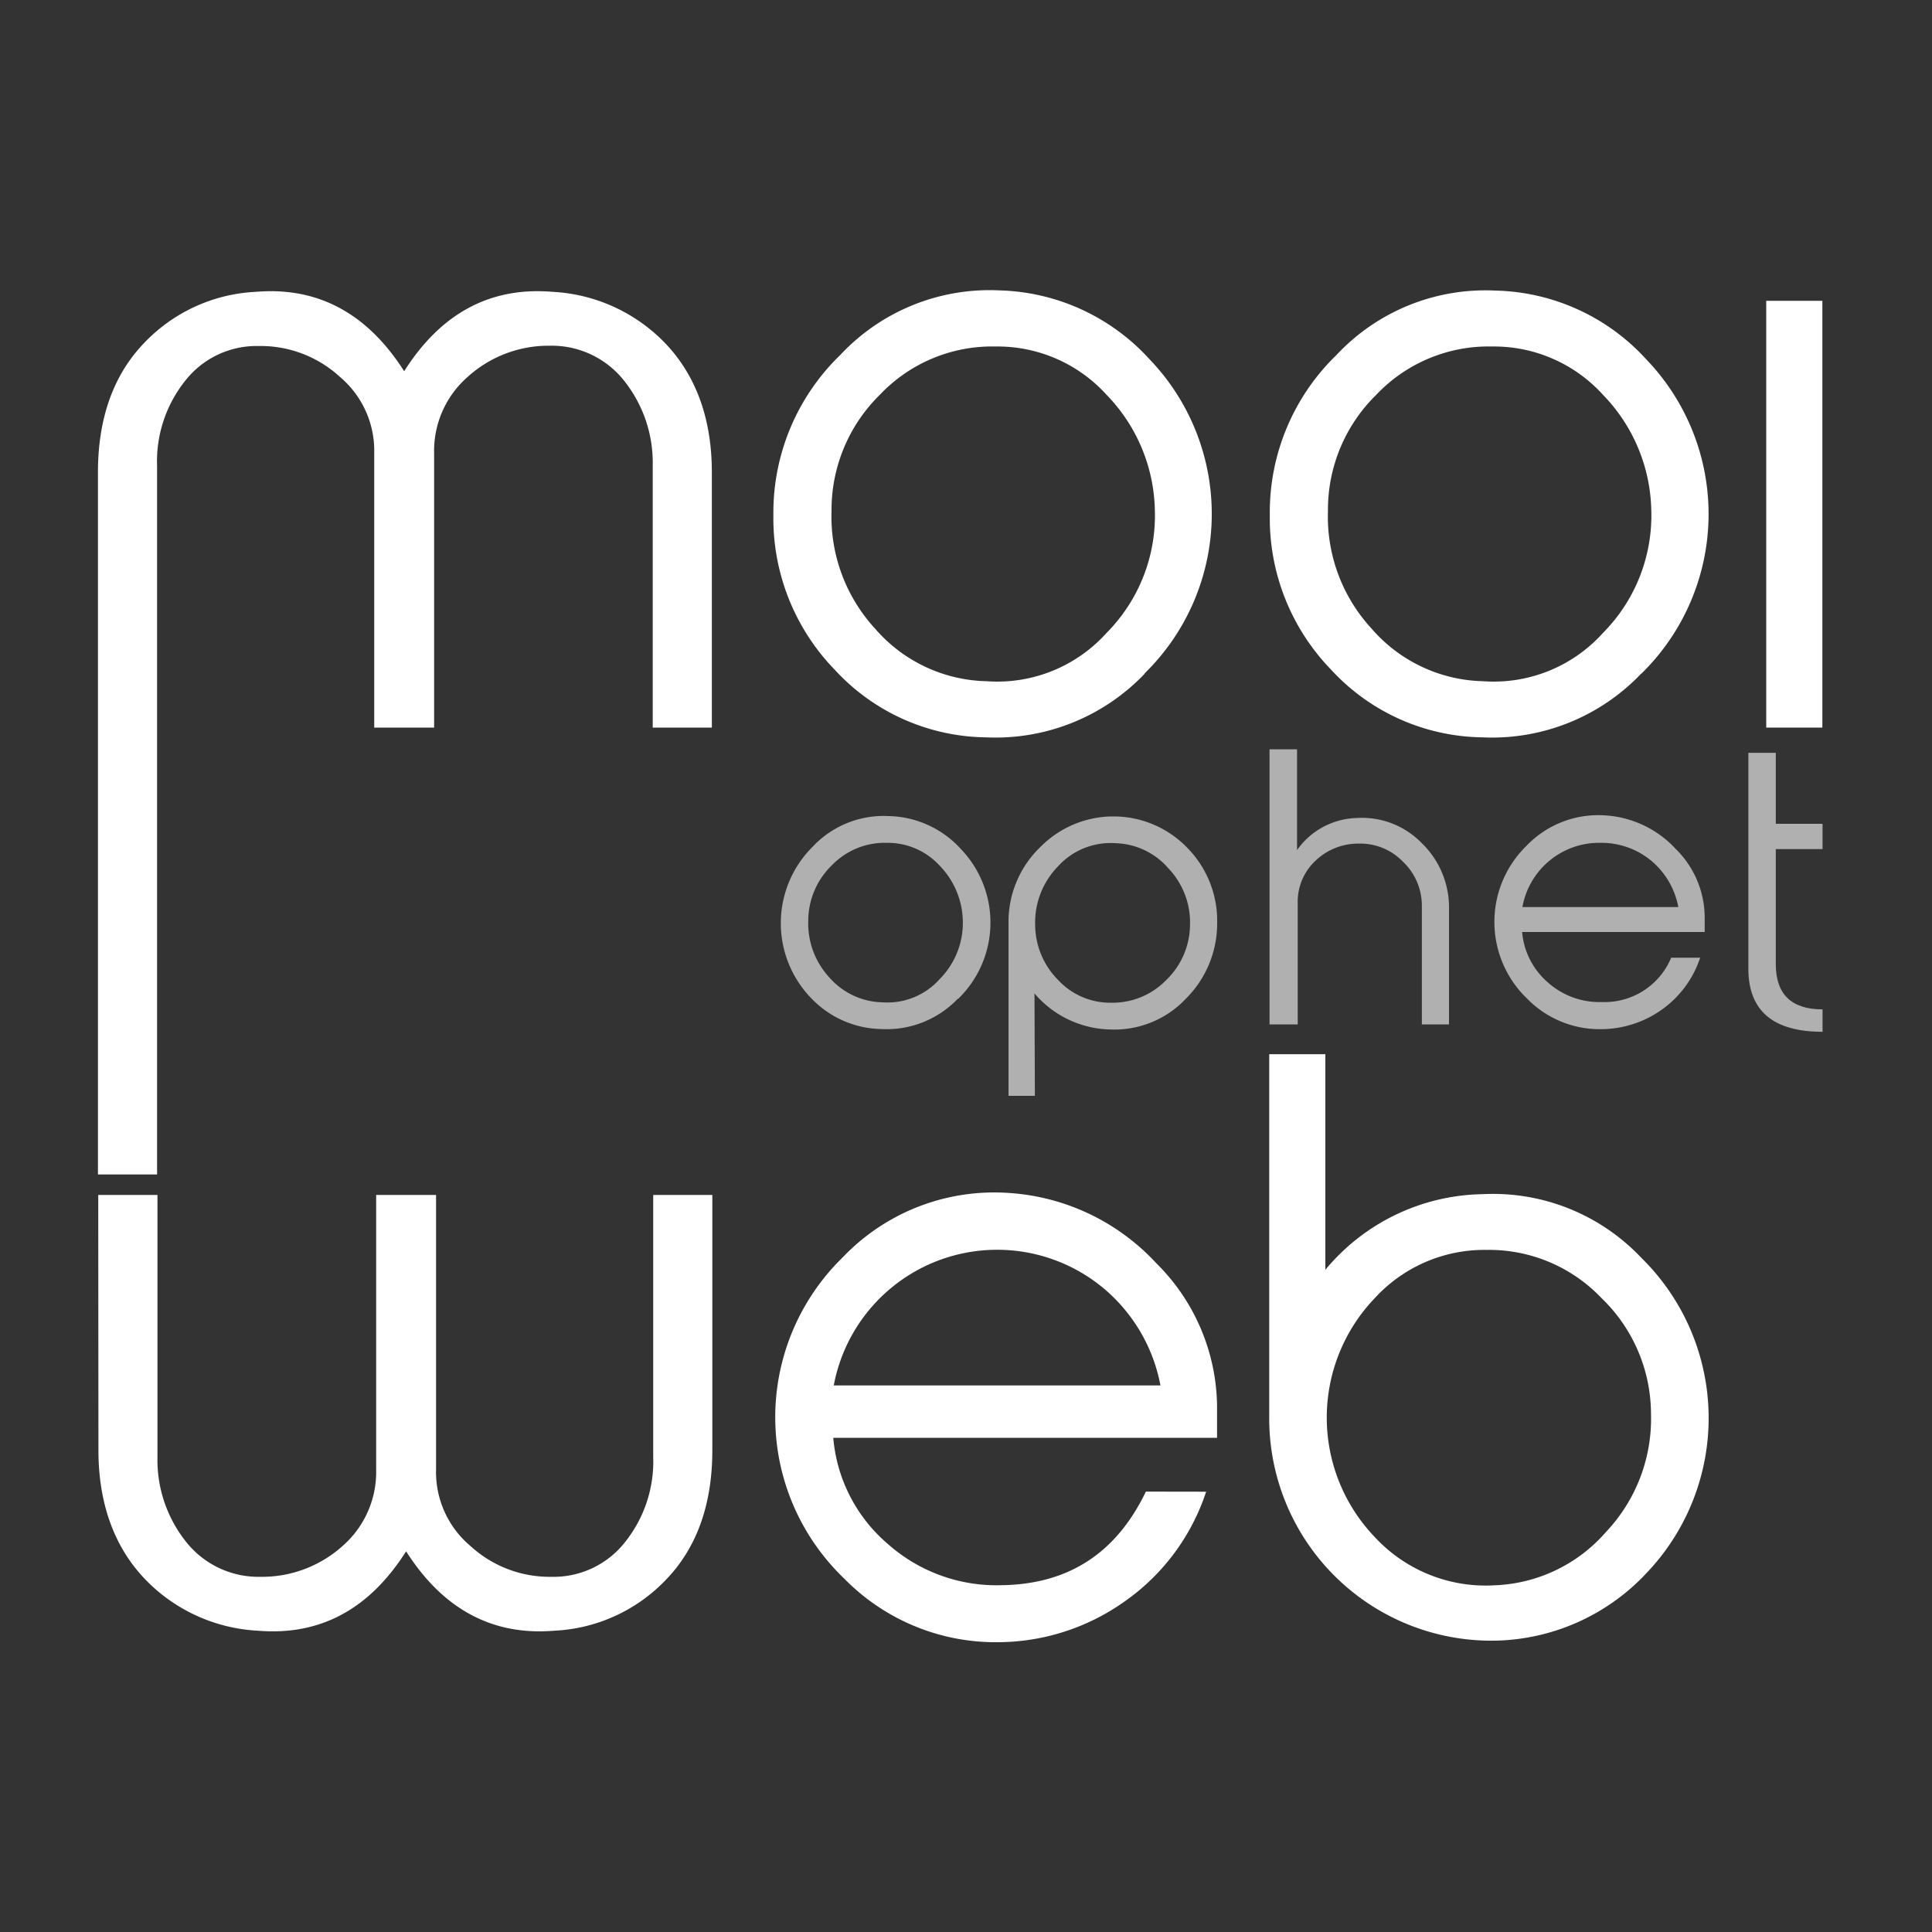
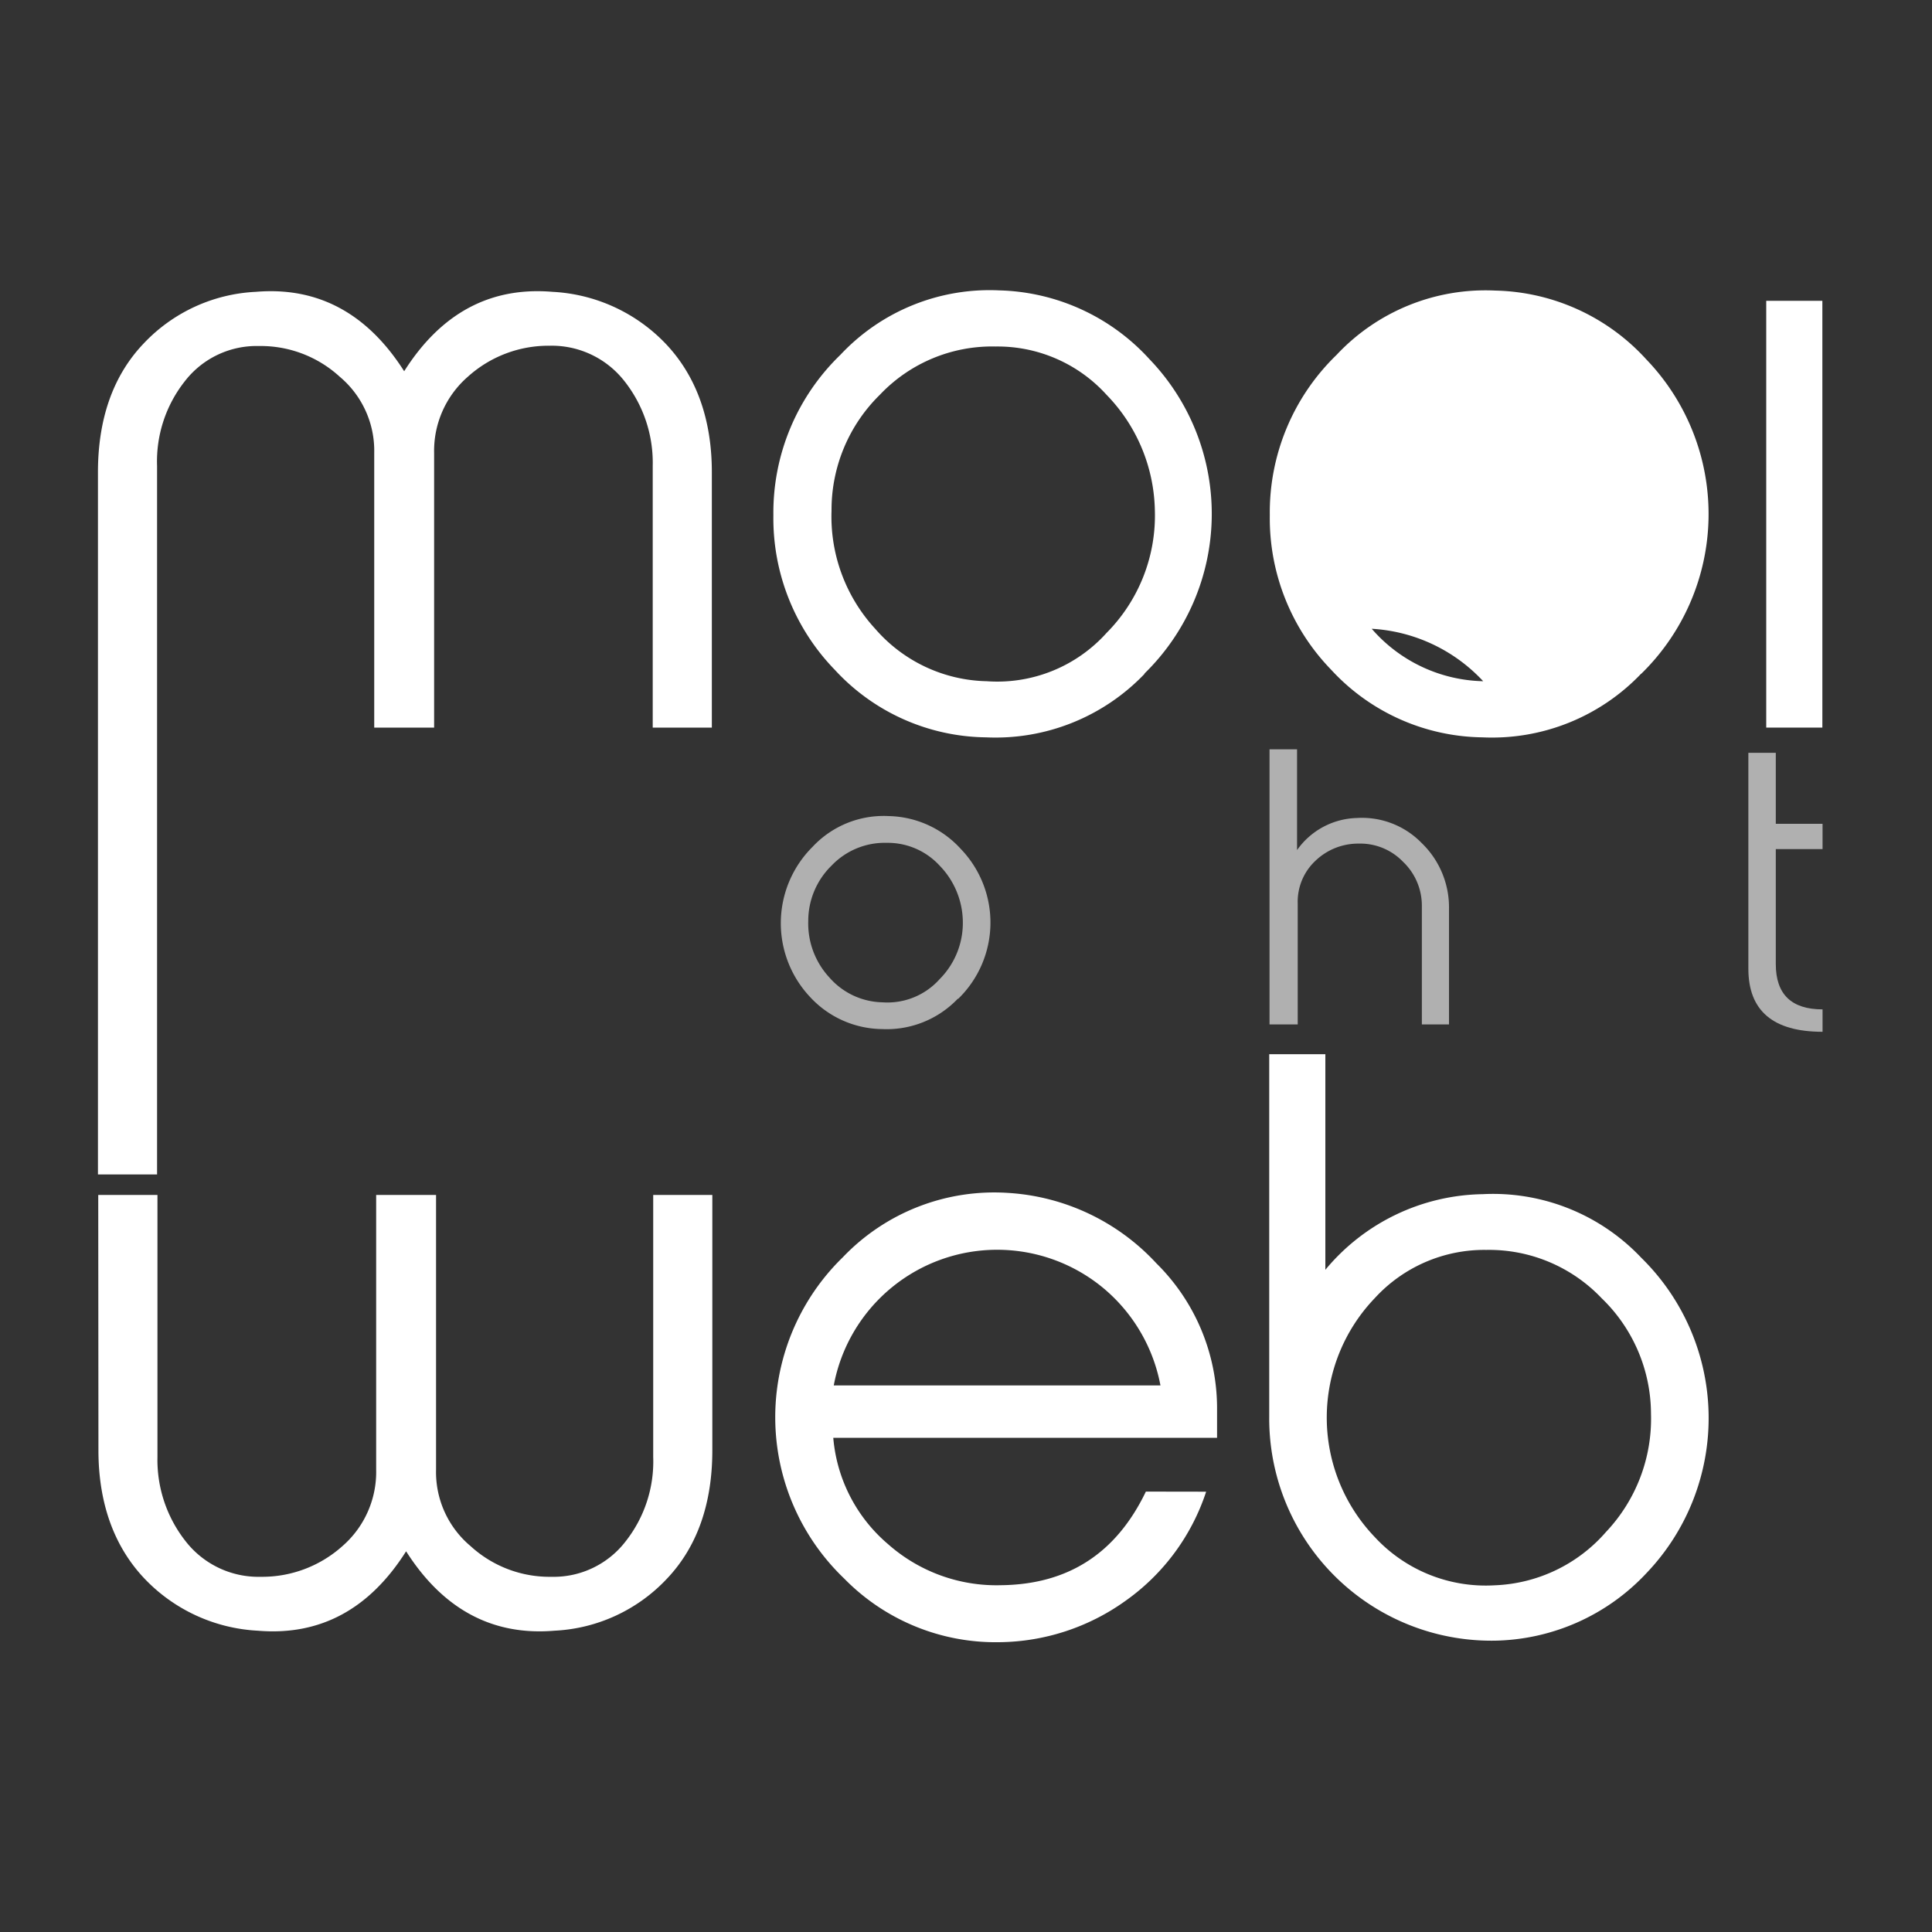
<svg xmlns="http://www.w3.org/2000/svg" id="Laag_1" data-name="Laag 1" viewBox="0 0 200 200">
  <rect x="0" y="0" width="200" height="200" fill="#333333" stroke="none" />
  <defs>
    <style>.cls-1,.cls-2{fill:#fff;}.cls-2{opacity:0.61;}</style>
  </defs>
  <title>mooiophetweb_04_white</title>
  <path class="cls-1" d="M73.69,75.32H67.57V48.2a13.62,13.62,0,0,0-2.94-8.76,9.55,9.55,0,0,0-7.75-3.65A12.45,12.45,0,0,0,48.43,39a10.18,10.18,0,0,0-3.49,7.91V75.32h-6.2V46.88A10,10,0,0,0,35.17,39a12.11,12.11,0,0,0-8.37-3.18,9.39,9.39,0,0,0-7.67,3.65,13.37,13.37,0,0,0-2.87,8.76v73.35H10.14V48.89c0-5.5,1.55-10,4.73-13.33a17.08,17.08,0,0,1,11.62-5.35c6.44-.54,11.55,2.25,15.35,8.22,3.8-6,8.91-8.76,15.35-8.22a17.44,17.44,0,0,1,11.7,5.35c3.18,3.34,4.8,7.83,4.8,13.33Z" />
  <path class="cls-1" d="M118.5,69.74a21.34,21.34,0,0,1-16.43,6.59,21.61,21.61,0,0,1-15.66-7,22.51,22.51,0,0,1-6.35-16A22.7,22.7,0,0,1,87,36.73a21.15,21.15,0,0,1,16.44-6.67A21.77,21.77,0,0,1,119,37.19a23.1,23.1,0,0,1-.54,32.55Zm-16.35.78a15.21,15.21,0,0,0,12.4-5,17.24,17.24,0,0,0,5-12.71,17.62,17.62,0,0,0-5-11.94,15.22,15.22,0,0,0-11.47-5,16,16,0,0,0-12,5,16.68,16.68,0,0,0-5,12A17.15,17.15,0,0,0,90.6,65.09,15.7,15.7,0,0,0,102.15,70.52Z" />
-   <path class="cls-1" d="M169.89,69.74a21.32,21.32,0,0,1-16.43,6.59,21.65,21.65,0,0,1-15.66-7,22.51,22.51,0,0,1-6.35-16,22.67,22.67,0,0,1,6.9-16.58,21.11,21.11,0,0,1,16.43-6.67,21.77,21.77,0,0,1,15.65,7.13,23.1,23.1,0,0,1-.54,32.55Zm-16.35.78a15.21,15.21,0,0,0,12.4-5,17.25,17.25,0,0,0,5-12.71,17.63,17.63,0,0,0-5-11.94,15.22,15.22,0,0,0-11.47-5,16,16,0,0,0-12,5,16.63,16.63,0,0,0-5,12A17.09,17.09,0,0,0,142,65.09,15.72,15.72,0,0,0,153.54,70.52Z" />
+   <path class="cls-1" d="M169.89,69.74a21.32,21.32,0,0,1-16.43,6.59,21.65,21.65,0,0,1-15.66-7,22.51,22.51,0,0,1-6.35-16,22.67,22.67,0,0,1,6.9-16.58,21.11,21.11,0,0,1,16.43-6.67,21.77,21.77,0,0,1,15.65,7.13,23.1,23.1,0,0,1-.54,32.55Zm-16.35.78A17.09,17.09,0,0,0,142,65.09,15.72,15.72,0,0,0,153.54,70.52Z" />
  <path class="cls-1" d="M188.65,75.32h-5.81V31.14h5.81Z" />
  <path class="cls-2" d="M99.15,103.39a10.17,10.17,0,0,1-7.83,3.14,10.29,10.29,0,0,1-7.46-3.32,11.15,11.15,0,0,1,.26-15.55A10.07,10.07,0,0,1,92,84.48a10.37,10.37,0,0,1,7.46,3.4,11,11,0,0,1-.26,15.51Zm-7.79.37a7.24,7.24,0,0,0,5.91-2.4,8.25,8.25,0,0,0,2.4-6.06,8.45,8.45,0,0,0-2.4-5.69,7.29,7.29,0,0,0-5.47-2.36,7.61,7.61,0,0,0-5.72,2.36,8,8,0,0,0-2.41,5.73,8.23,8.23,0,0,0,2.18,5.84A7.5,7.5,0,0,0,91.36,103.76Z" />
-   <path class="cls-2" d="M107.13,113.44H104.4V95.52a10.73,10.73,0,0,1,3.29-7.83,10.62,10.62,0,0,1,15.29.15A10.75,10.75,0,0,1,126,95.49a11,11,0,0,1-3.28,7.94,10.17,10.17,0,0,1-7.83,3.14,10.59,10.59,0,0,1-7.8-3.73Zm8.39-26.15a7.35,7.35,0,0,0-6,2.4,8.32,8.32,0,0,0-2.36,6.06,8.14,8.14,0,0,0,2.36,5.68,7.35,7.35,0,0,0,5.54,2.37,7.73,7.73,0,0,0,5.69-2.37,8,8,0,0,0,2.44-5.72,8.11,8.11,0,0,0-2.22-5.8A7.5,7.5,0,0,0,115.52,87.29Z" />
  <path class="cls-2" d="M150,106.05h-2.81V93.79a6.26,6.26,0,0,0-1.95-4.58,6.13,6.13,0,0,0-4.59-1.88,6.39,6.39,0,0,0-4.5,1.8,5.81,5.81,0,0,0-1.81,4.44v12.48h-2.92V77.57h2.85V88a7.82,7.82,0,0,1,6.16-3.32,8.62,8.62,0,0,1,6.73,2.58A9.25,9.25,0,0,1,150,94.08Z" />
-   <path class="cls-2" d="M176,99.14a10.72,10.72,0,0,1-4,5.4,10.91,10.91,0,0,1-6.25,2,10.49,10.49,0,0,1-7.64-3.14A11,11,0,0,1,158,87.58a10.28,10.28,0,0,1,8.16-3.17,10.84,10.84,0,0,1,7.31,3.47,10,10,0,0,1,3,7.09v1.51H157.57a7.75,7.75,0,0,0,2.7,5.25,8,8,0,0,0,5.58,2A7.46,7.46,0,0,0,173,99.14Zm-2.26-5.24a8.22,8.22,0,0,0-2.77-4.77,8.08,8.08,0,0,0-5.21-1.88,8.07,8.07,0,0,0-8.16,6.65Z" />
  <path class="cls-2" d="M188.67,106.81c-5.13,0-7.68-2.18-7.68-6.53V77.93h2.84v7.35h4.84V87.9h-4.84V99.8c0,3.14,1.63,4.69,4.84,4.69Z" />
  <path class="cls-1" d="M10.17,123.7H16.3v27.13a13.6,13.6,0,0,0,2.94,8.75A9.55,9.55,0,0,0,27,163.23a12.45,12.45,0,0,0,8.45-3.18,10.17,10.17,0,0,0,3.49-7.91V123.7h6.2v28.44a10,10,0,0,0,3.57,7.91,12.11,12.11,0,0,0,8.37,3.18,9.4,9.4,0,0,0,7.67-3.65,13.36,13.36,0,0,0,2.87-8.75V123.7h6.12v26.43c0,5.5-1.55,10-4.73,13.33a17.08,17.08,0,0,1-11.62,5.35c-6.44.54-11.55-2.25-15.35-8.22-3.8,6-8.91,8.76-15.35,8.22A17.44,17.44,0,0,1,15,163.46c-3.18-3.33-4.81-7.83-4.81-13.33Z" />
  <path class="cls-1" d="M124.86,154.42a22.41,22.41,0,0,1-8.38,11.32A22.77,22.77,0,0,1,103.39,170a21.93,21.93,0,0,1-16-6.59,23.1,23.1,0,0,1-.15-33.25,21.66,21.66,0,0,1,17.13-6.67,22.78,22.78,0,0,1,15.34,7.29,21.1,21.1,0,0,1,6.28,14.88v3.18H86.26a16.24,16.24,0,0,0,5.66,11,16.93,16.93,0,0,0,11.7,4.26c7-.08,11.94-3.33,15-9.69Zm-4.73-11a17.28,17.28,0,0,0-5.82-10,17.21,17.21,0,0,0-28,10Z" />
  <path class="cls-1" d="M131.39,146.41V109.13h5.81v22.32a21.59,21.59,0,0,1,16.28-7.83,21.11,21.11,0,0,1,16.43,6.59,23.23,23.23,0,0,1,.54,32.63,22,22,0,0,1-15.66,7,23,23,0,0,1-23.4-23.17Zm34.87,12.17a17.06,17.06,0,0,0,4.65-12.25,16.67,16.67,0,0,0-5.11-11.94,16.07,16.07,0,0,0-11.94-5,15.37,15.37,0,0,0-11.55,5,17.87,17.87,0,0,0,0,24.72,15.64,15.64,0,0,0,12.41,5A16.07,16.07,0,0,0,166.26,158.58Z" />
</svg>